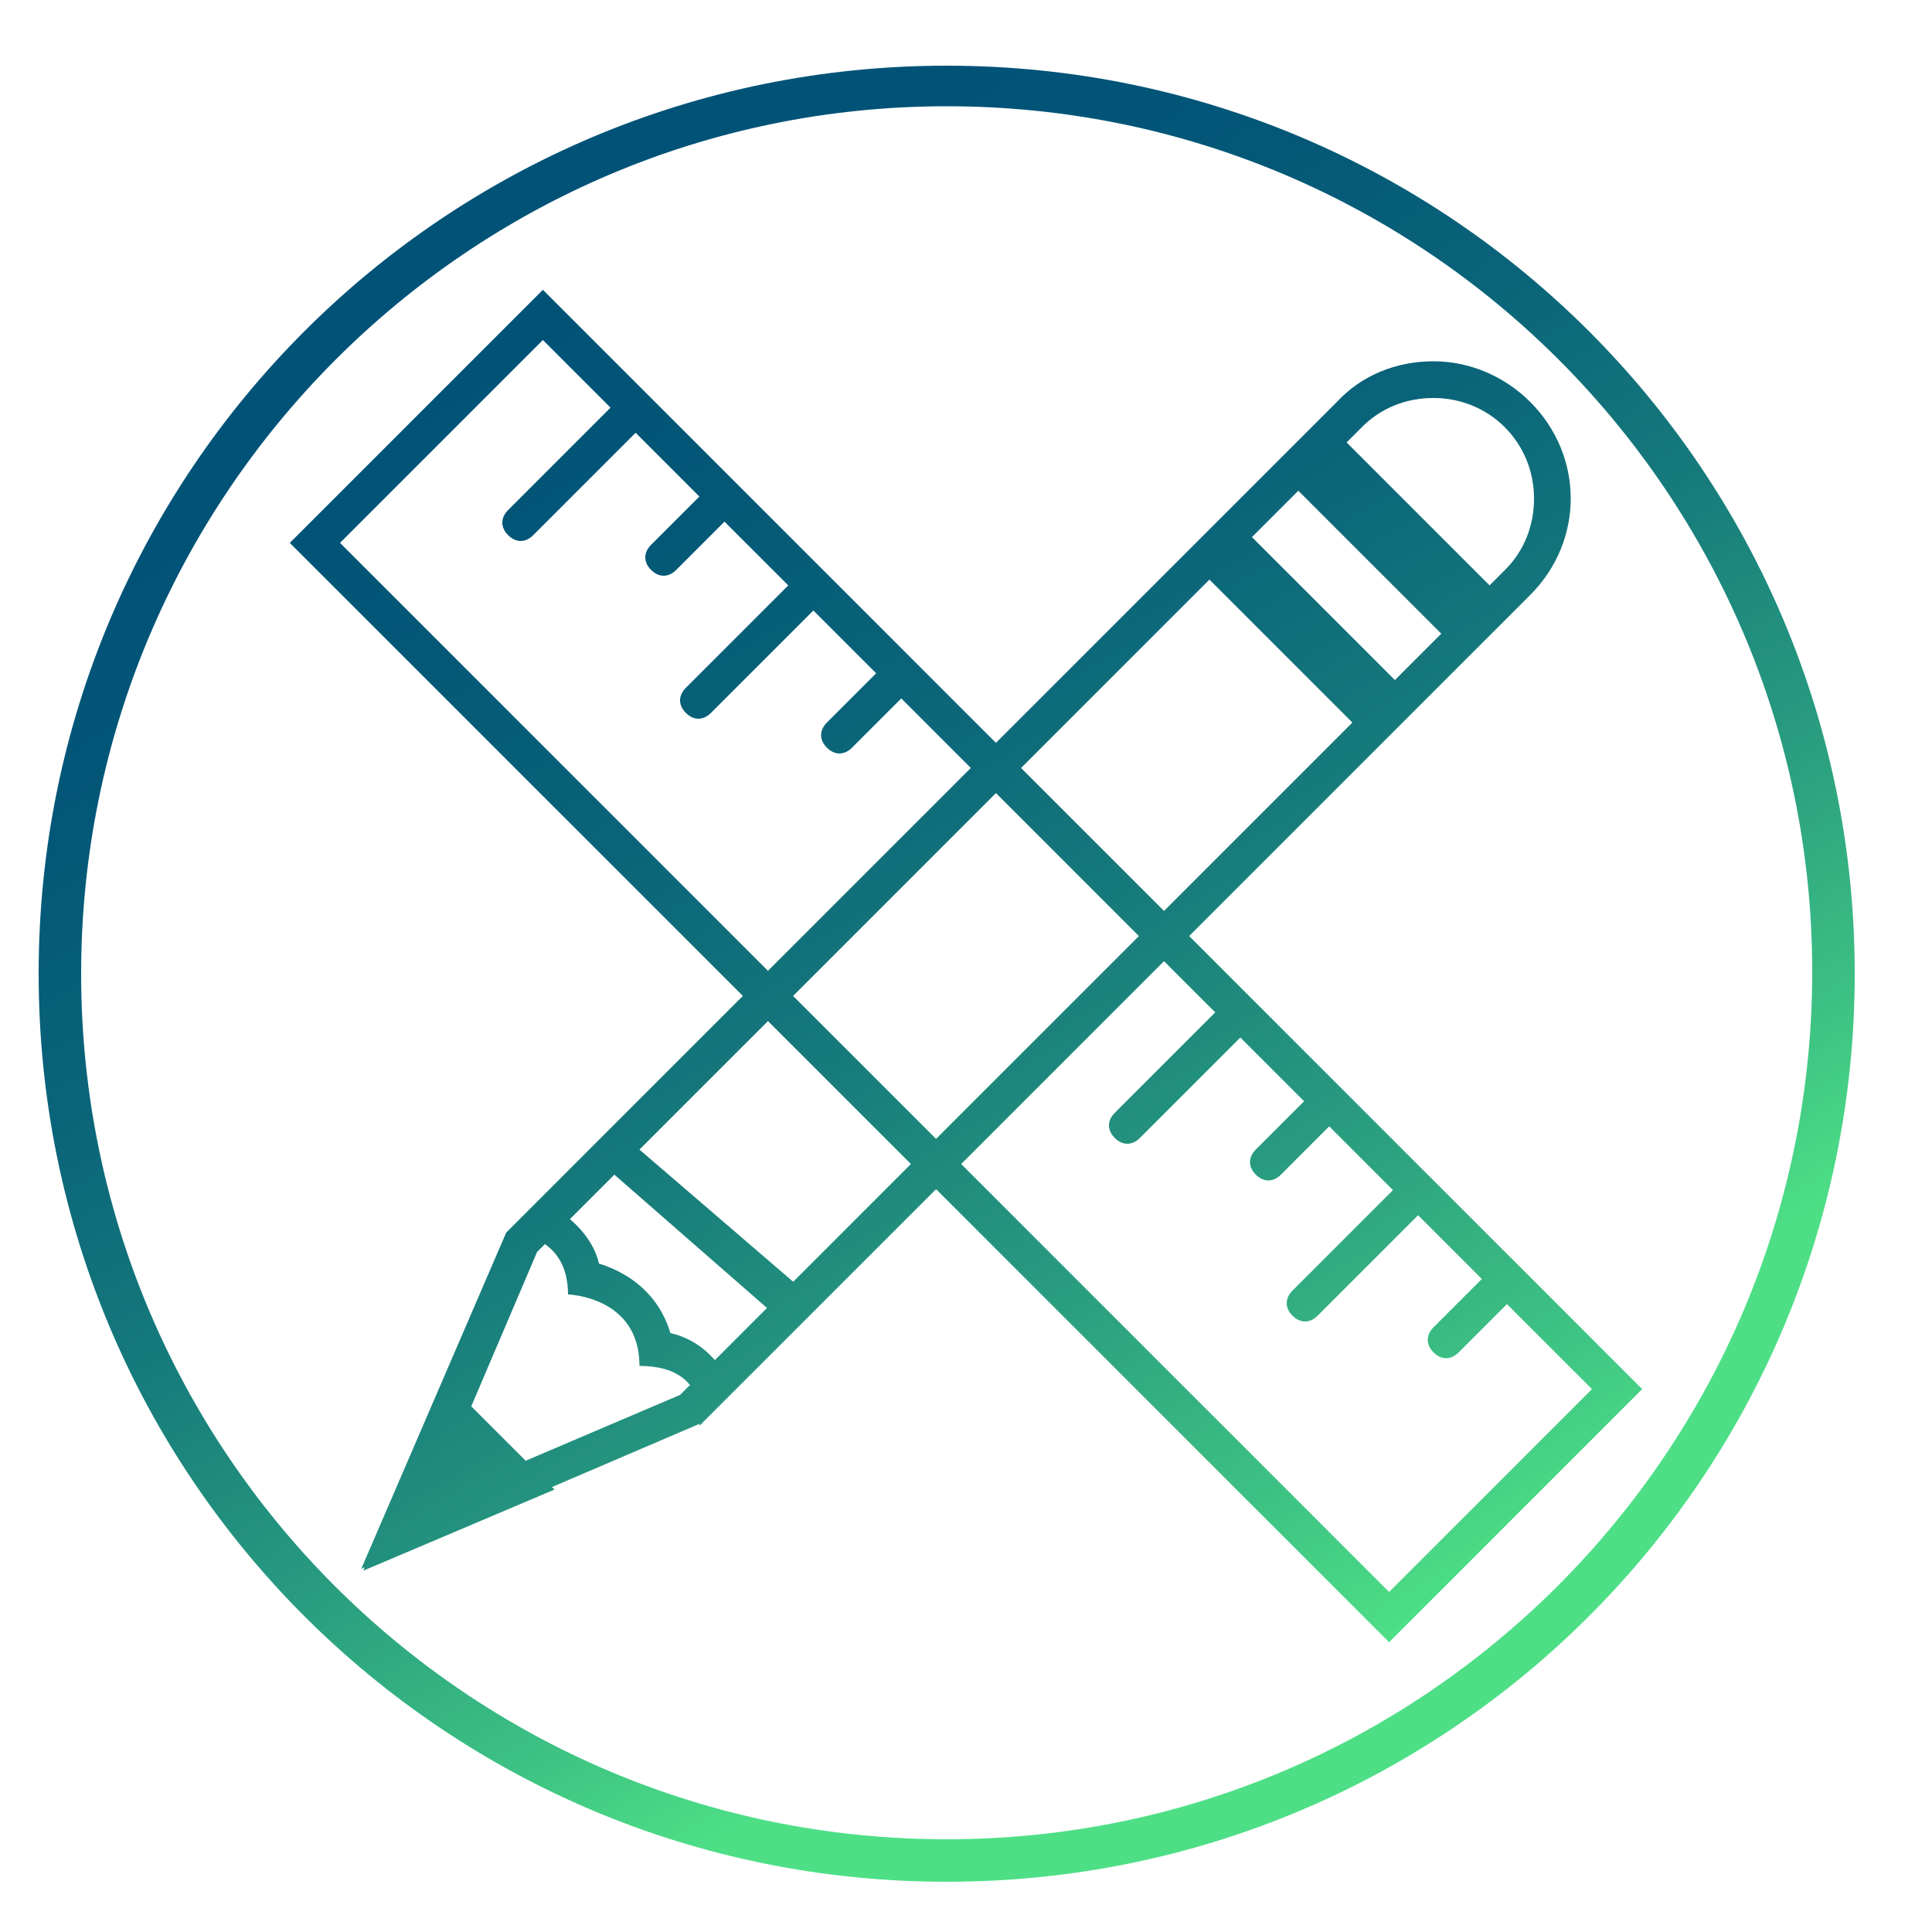
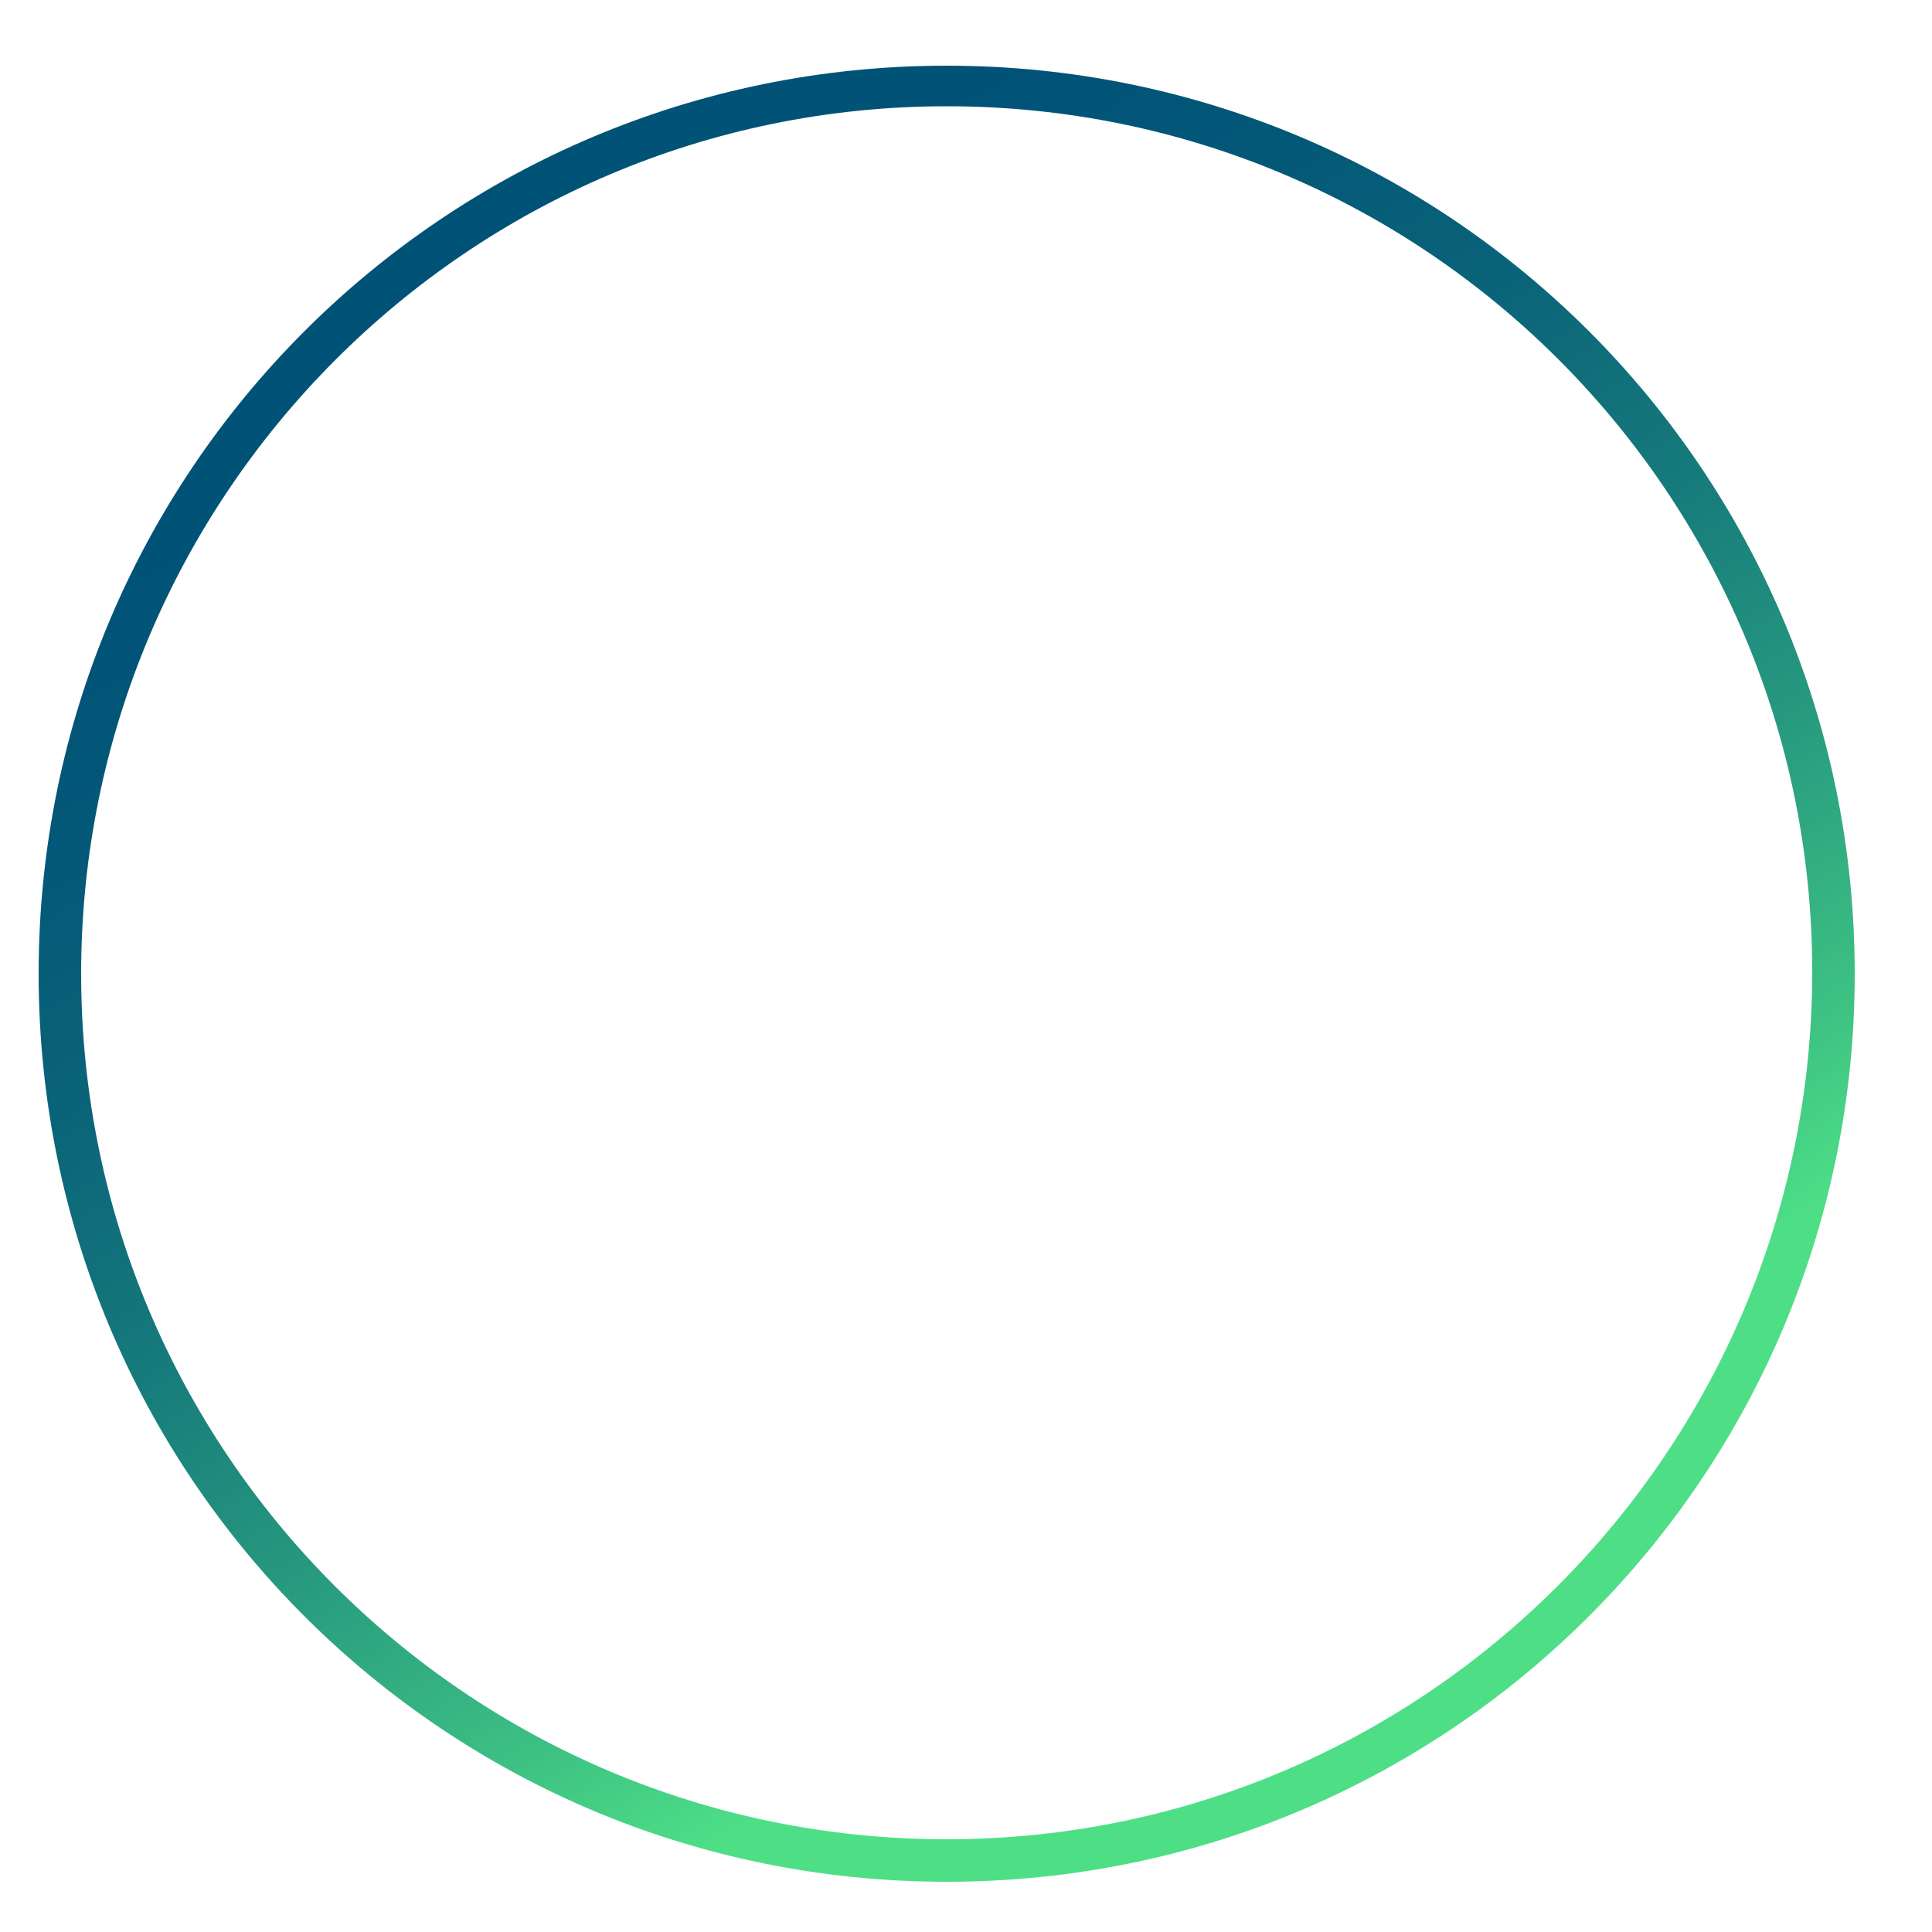
<svg xmlns="http://www.w3.org/2000/svg" version="1.1" id="Ebene_1" x="0px" y="0px" width="100px" height="100px" viewBox="0 0 100 100" style="enable-background:new 0 0 100 100;" xml:space="preserve">
  <style type="text/css">
	.st0{fill:url(#SVGID_1_);}
	.st1{fill:url(#SVGID_00000026870032571053802700000015985080220653381032_);}
</style>
  <g id="Ebene_2_00000052071536829209746910000015224751409523579028_">
    <g id="Design">
      <linearGradient id="SVGID_1_" gradientUnits="userSpaceOnUse" x1="28.255" y1="256.925" x2="69.504" y2="328.369" gradientTransform="matrix(1 0 0 1 0 -242)">
        <stop offset="0" style="stop-color:#005277" />
        <stop offset="1.000000e-02" style="stop-color:#005277" />
        <stop offset="0.16" style="stop-color:#035777" />
        <stop offset="0.33" style="stop-color:#0A6479" />
        <stop offset="0.51" style="stop-color:#167A7B" />
        <stop offset="0.69" style="stop-color:#27997F" />
        <stop offset="0.88" style="stop-color:#3DC183" />
        <stop offset="1" style="stop-color:#4EDF86" />
      </linearGradient>
-       <path class="st0" d="M28.1,17.6l54.3,54.3L71.9,82.4L17.6,28.1L28.1,17.6z M28.1,15L15,28.1L71.9,85L85,71.9L28.1,15z M31.8,60.8    l7.9,6.9l-4.5,4.5l-12.9,5.5l5.5-12.9L31.8,60.8L31.8,60.8z M31.7,58.3l-5.5,5.5l-7.5,17.4l17.5-7.5l6.2-6.2L31.7,58.3L31.7,58.3z     M23,71.4l-4.2,9.9l9.9-4.2L23,71.4z M74.2,20.6c2.9,0,5.2,2.3,5.2,5.2c0,1.4-0.5,2.7-1.5,3.7l-2,2l-7.4-7.4l2-2    C71.5,21.1,72.8,20.6,74.2,20.6L74.2,20.6z M74.2,18.7c-1.9,0-3.7,0.7-5,2.1l-3.3,3.3l10,10l3.3-3.3c2.8-2.8,2.8-7.2,0-10l0,0l0,0    C77.9,19.5,76.1,18.7,74.2,18.7z M63.5,29.1l7.4,7.4L37,70.4c-0.6-0.7-1.4-1.2-2.3-1.4c-0.6-2-2.1-3.1-3.7-3.6    c-0.2-0.9-0.8-1.7-1.5-2.3L63.5,29.1L63.5,29.1z M63.5,26.5L26.2,63.8h0c0.4,0,3.2,0.1,3.2,3.2c0,0,3.7,0.1,3.7,3.7    c3.7,0,3.1,3.1,3.1,3.1l37.3-37.3L63.5,26.5L63.5,26.5z M68.4,24.2l7.4,7.4l-4.5,4.5l-7.4-7.4L68.4,24.2L68.4,24.2z M68.4,21.6    l-7.1,7.1l10,10l7.1-7.1L68.4,21.6L68.4,21.6z M77,65.9l-2.8,2.8c-0.4,0.4-0.4,0.9,0,1.3c0.4,0.4,0.9,0.4,1.3,0l0,0l2.8-2.8    L77,65.9z M63.2,52.1l-5.5,5.5c-0.4,0.4-0.4,0.9,0,1.3c0.4,0.4,0.9,0.4,1.3,0l0,0l5.5-5.5L63.2,52.1z M72.4,61.3l-5.5,5.5    c-0.4,0.4-0.4,0.9,0,1.3c0.4,0.4,0.9,0.4,1.3,0l5.5-5.5L72.4,61.3z M45.6,34.6l-2.8,2.8c-0.4,0.4-0.4,0.9,0,1.3    c0.4,0.4,0.9,0.4,1.3,0l2.8-2.8L45.6,34.6z M41.1,30l-5.6,5.6c-0.4,0.4-0.4,0.9,0,1.3c0.4,0.4,0.9,0.4,1.3,0l0,0l5.6-5.6L41.1,30z     M36.5,25.4l-2.8,2.8c-0.4,0.4-0.4,0.9,0,1.3c0.4,0.4,0.9,0.4,1.3,0l0,0l2.8-2.8L36.5,25.4z M31.9,20.8l-5.6,5.6    c-0.4,0.4-0.4,0.9,0,1.3l0,0c0.4,0.4,0.9,0.4,1.3,0l5.6-5.6L31.9,20.8z M67.8,56.7L65,59.5c-0.4,0.4-0.4,0.9,0,1.3    c0.4,0.4,0.9,0.4,1.3,0l0,0l2.8-2.8L67.8,56.7z" />
    </g>
  </g>
  <linearGradient id="SVGID_00000176765524623223976910000004059231614918133692_" gradientUnits="userSpaceOnUse" x1="28.484" y1="14.855" x2="65.625" y2="79.186">
    <stop offset="0" style="stop-color:#005277" />
    <stop offset="1.000000e-02" style="stop-color:#005277" />
    <stop offset="0.16" style="stop-color:#035777" />
    <stop offset="0.33" style="stop-color:#0A6479" />
    <stop offset="0.51" style="stop-color:#167A7B" />
    <stop offset="0.69" style="stop-color:#27997F" />
    <stop offset="0.88" style="stop-color:#3DC183" />
    <stop offset="1" style="stop-color:#4EDF86" />
  </linearGradient>
  <path style="fill:url(#SVGID_00000176765524623223976910000004059231614918133692_);" d="M49,3.4c-26,0-47,21-47,47s21,47,47,47  c26,0,47-21,47-47S75,3.4,49,3.4z M49,95.2c-24.8,0-44.8-20.1-44.8-44.8S24.2,5.5,49,5.5s44.8,20.1,44.8,44.8S73.8,95.2,49,95.2z" />
</svg>